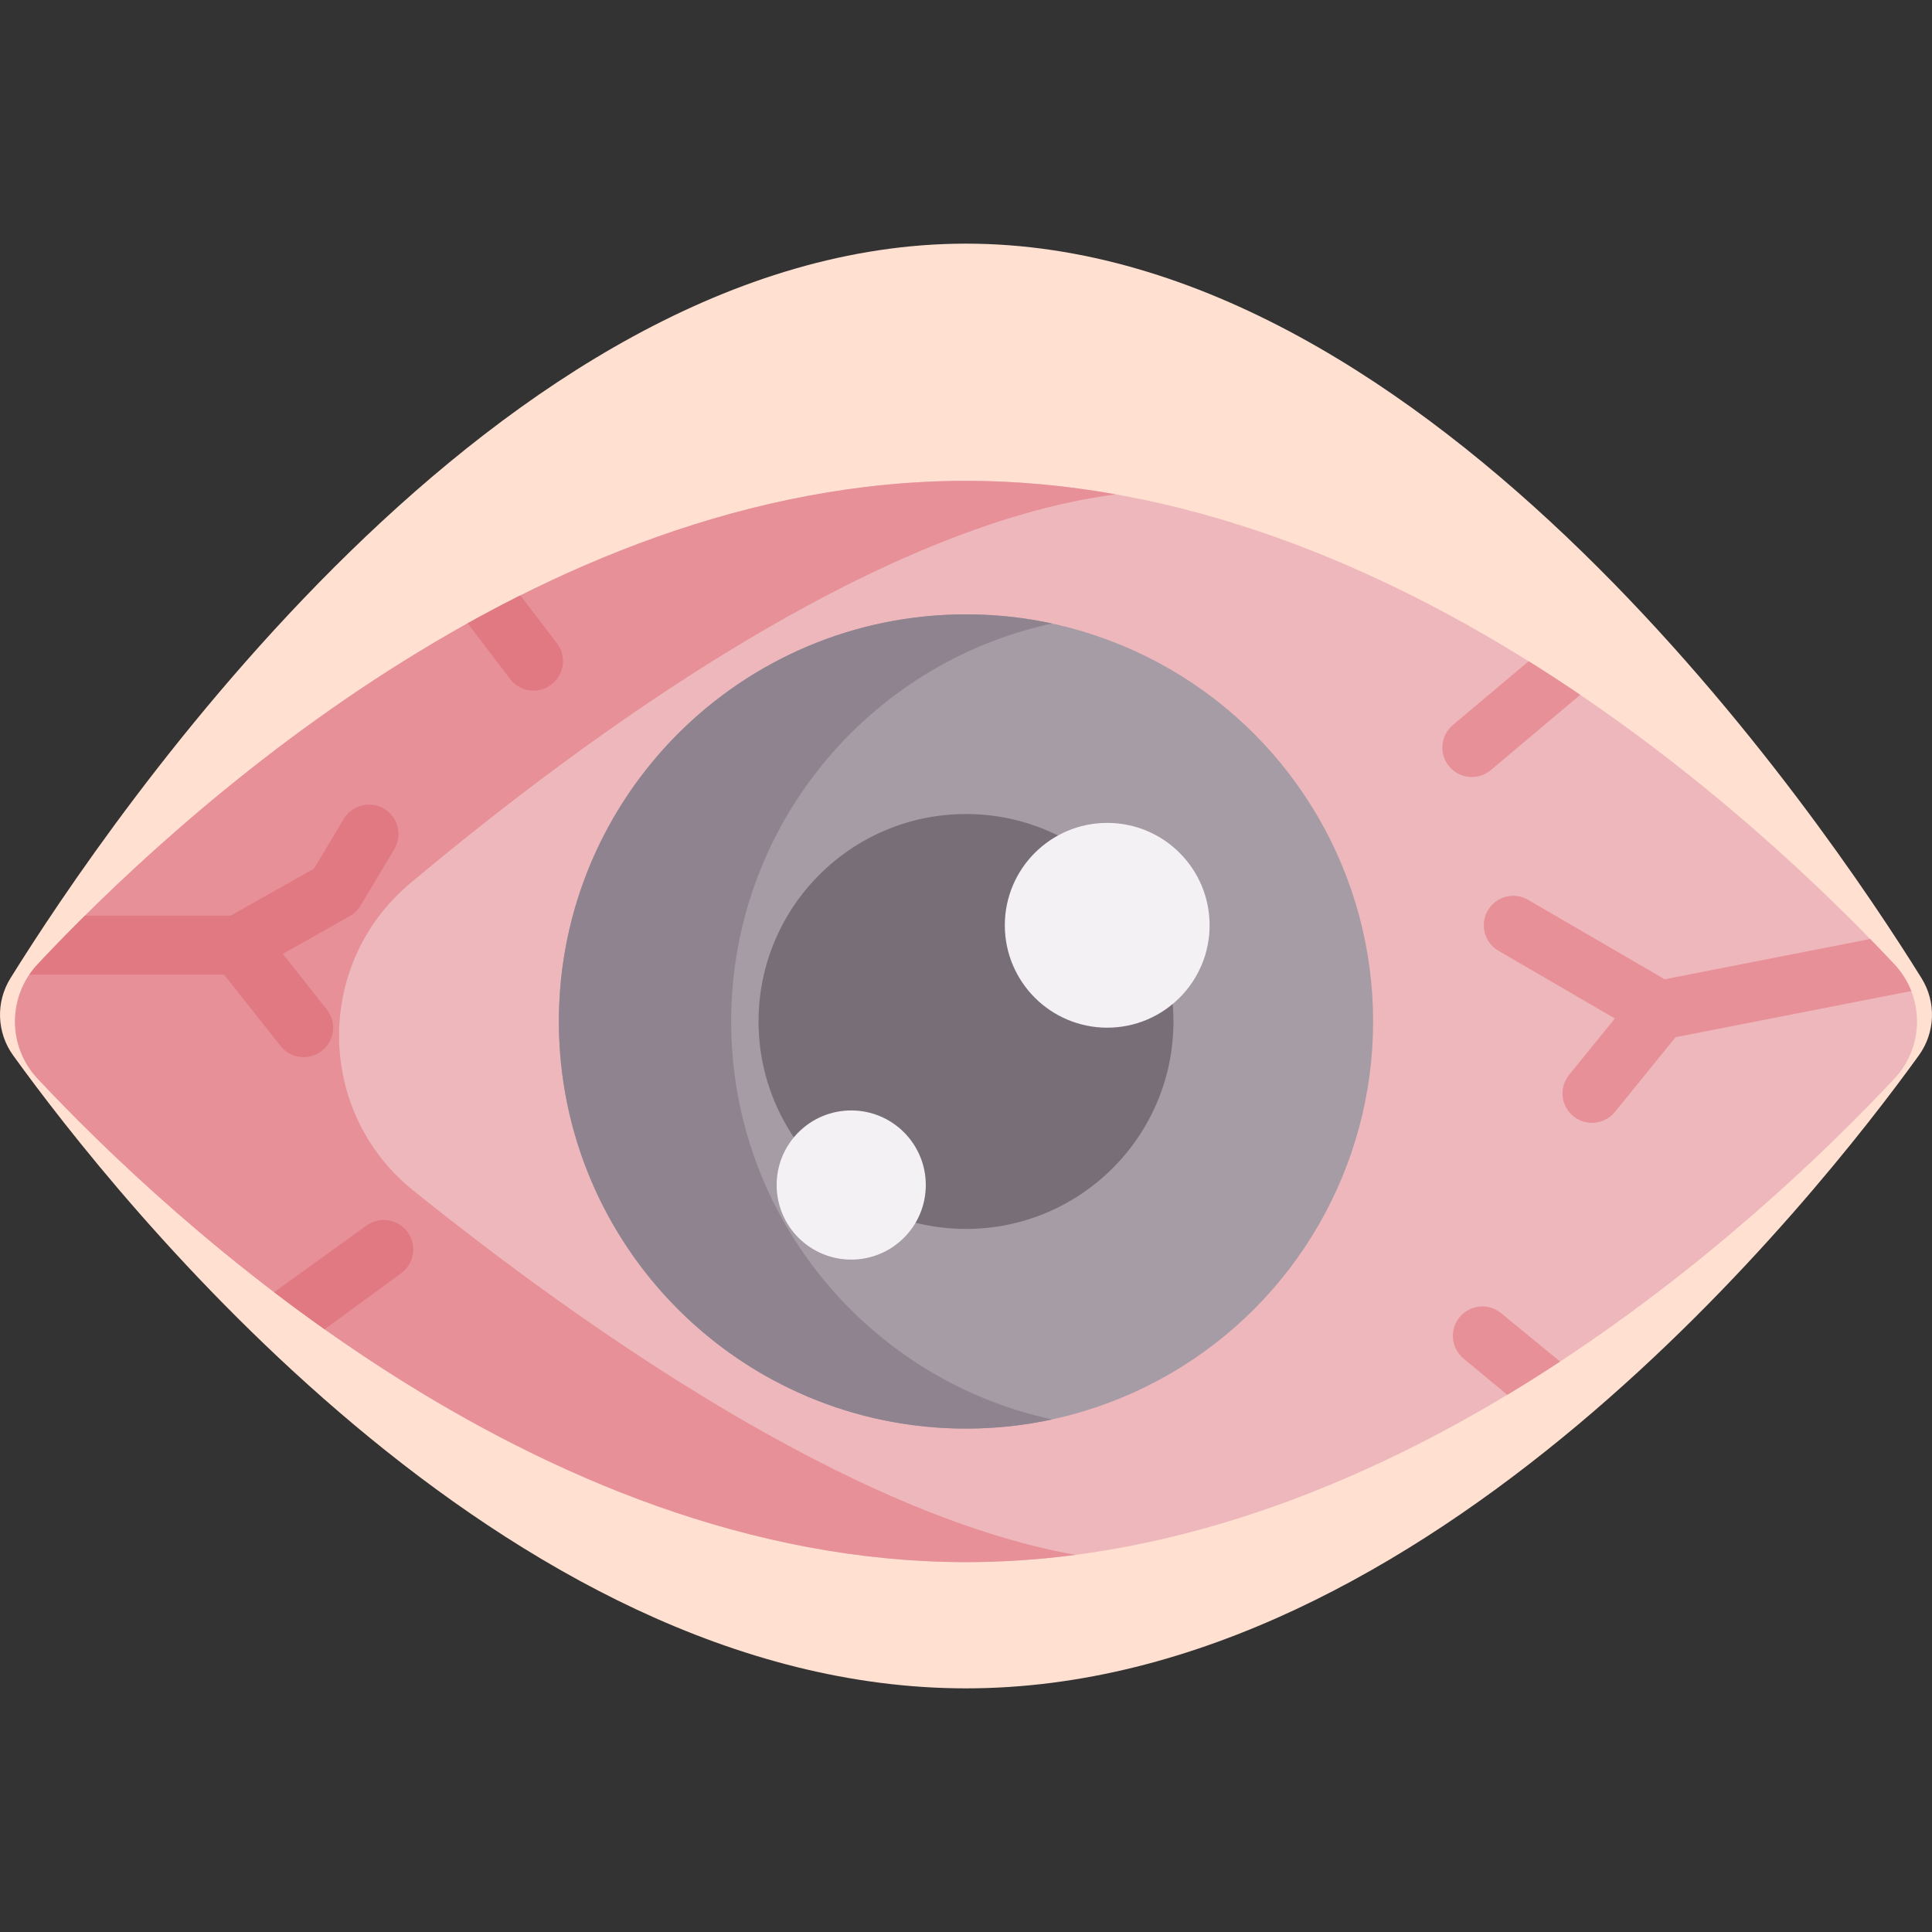
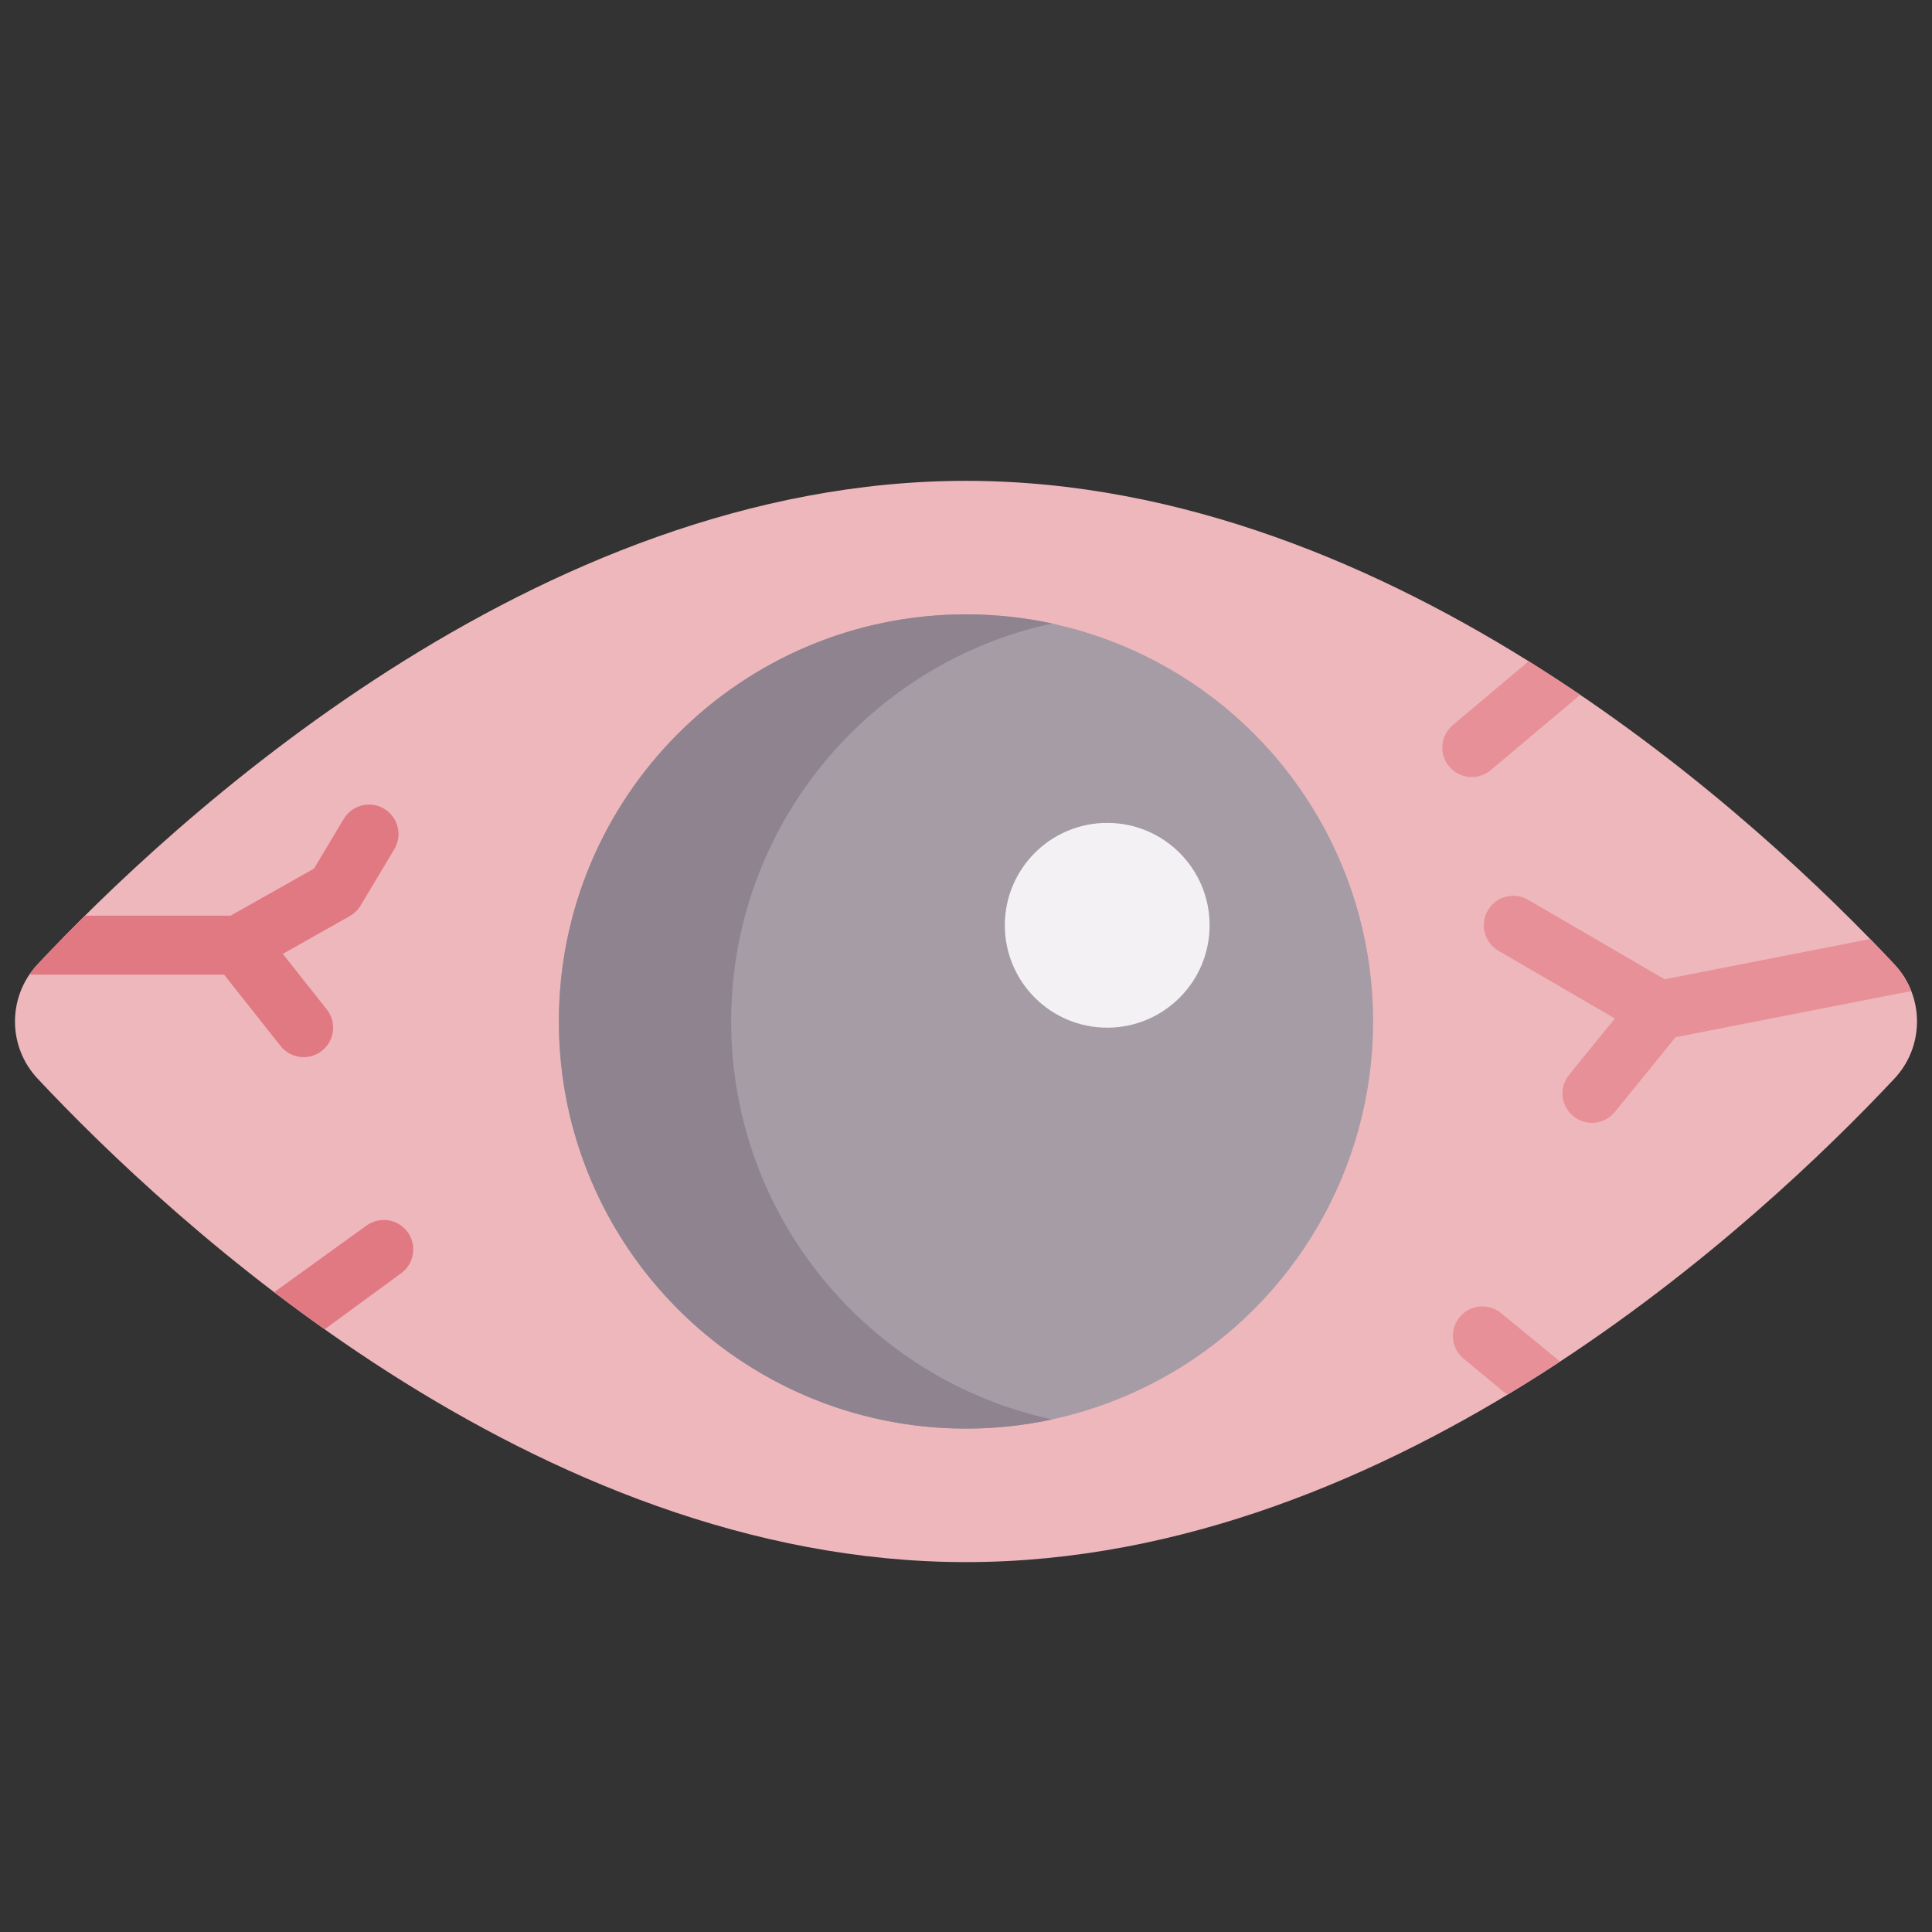
<svg xmlns="http://www.w3.org/2000/svg" id="Capa_1" enable-background="new 0 0 491.69 491.69" height="512" viewBox="0 0 491.69 491.69" width="512">
  <rect x="0" y="0" width="491.69" height="491.69" fill="#333333" stroke="none" />
  <g>
-     <path d="m489.035 248.96c3.779 6.079 3.501 13.825-.687 19.63-26.017 36.061-124.717 161.094-242.502 161.094s-216.487-125.033-242.503-161.094c-4.188-5.805-4.467-13.551-.687-19.63 24.922-40.086 124.34-186.954 243.19-186.954s218.267 146.868 243.189 186.954z" fill="#ffe0d1" />
    <g>
      <path d="m482.115 245.414c7.68 8.18 7.68 20.92 0 29.1-33.17 35.39-126.42 123.04-236.27 123.04s-203.1-87.65-236.27-123.04c-7.68-8.18-7.68-20.92 0-29.1 33.17-35.39 126.42-123.04 236.27-123.04s203.1 87.65 236.27 123.04z" fill="#eeb7bc" />
    </g>
-     <path d="m273.729 395.711c-9.151 1.202-18.461 1.843-27.884 1.843-109.85 0-203.1-87.65-236.27-123.04-7.68-8.18-7.68-20.92 0-29.1 33.17-35.39 126.42-123.04 236.27-123.04 12.95 0 25.676 1.226 38.094 3.433-61.43 8.066-134.14 60.951-179.543 98.992-24.443 20.48-24.079 58.203.777 78.18 43.505 34.964 111.253 82.547 168.556 92.732z" fill="#e79098" />
    <g>
      <circle cx="245.845" cy="259.964" fill="#a59ca6" r="103.614" />
      <path d="m186.079 259.964c0-49.701 35.008-91.231 81.701-101.291-7.068-1.523-14.413-2.322-21.936-2.322-57.224 0-103.614 46.389-103.614 103.614 0 57.224 46.389 103.614 103.614 103.614 7.523 0 14.879-.806 21.946-2.329-46.692-10.062-81.711-51.585-81.711-101.286z" fill="#8f8390" />
-       <circle cx="245.845" cy="259.964" fill="#786e78" r="52.795" />
-       <circle cx="216.634" cy="301.585" fill="#f3f1f3" r="18.98" />
      <circle cx="281.784" cy="235.483" fill="#f3f1f3" r="26.058" />
      <g fill="#e79098">
        <path d="m389.043 168.285-19.298 16.233c-3.171 2.665-3.582 7.396-.917 10.567 1.484 1.766 3.607 2.675 5.746 2.675 1.703 0 3.416-.577 4.821-1.758l22.769-19.167c-4.257-2.888-8.642-5.755-13.121-8.55z" />
        <path d="m486.43 252.25c-.96-2.468-2.398-4.794-4.315-6.836-1.863-1.987-3.925-4.147-6.159-6.44l-52.298 10.248-34.764-20.222c-3.581-2.084-8.171-.869-10.254 2.712s-.869 8.171 2.712 10.254l29.629 17.235-11.645 14.337c-2.612 3.215-2.123 7.938 1.093 10.55 1.39 1.129 3.062 1.679 4.724 1.679 2.181 0 4.344-.947 5.826-2.771l15.459-19.032 57.07-11.183z" />
        <path d="m382.037 334.202c-3.189-2.643-7.917-2.199-10.56.991-2.643 3.189-2.199 7.917.991 10.56l11.123 9.225c4.589-2.761 9.076-5.594 13.445-8.465z" />
      </g>
      <path d="m9.575 245.414c-.777.828-1.479 1.707-2.099 2.619l49.542.005 14.383 18.161c1.48 1.869 3.671 2.844 5.884 2.844 1.631 0 3.274-.53 4.652-1.621 3.247-2.572 3.794-7.289 1.223-10.536l-11.188-14.126 17.043-9.615c1.134-.64 2.083-1.564 2.751-2.682l8.586-14.35c2.126-3.554.969-8.16-2.585-10.287-3.556-2.127-8.16-.97-10.287 2.585l-7.565 12.645-21.239 11.981-37.049-.008c-4.612 4.572-8.654 8.76-12.052 12.385z" fill="#e17983" />
-       <path d="m129.819 172.82c1.477 1.928 3.705 2.939 5.959 2.939 1.591 0 3.195-.504 4.556-1.547 3.288-2.519 3.912-7.226 1.393-10.515l-9.294-12.17c-4.549 2.279-9.025 4.658-13.406 7.096z" fill="#e17983" />
      <path d="m93.243 311.924-23.473 16.934c4.135 3.151 8.433 6.322 12.848 9.446l19.484-14.275c3.342-2.446 4.069-7.139 1.623-10.482s-7.14-4.068-10.482-1.623z" fill="#e17983" />
    </g>
  </g>
</svg>